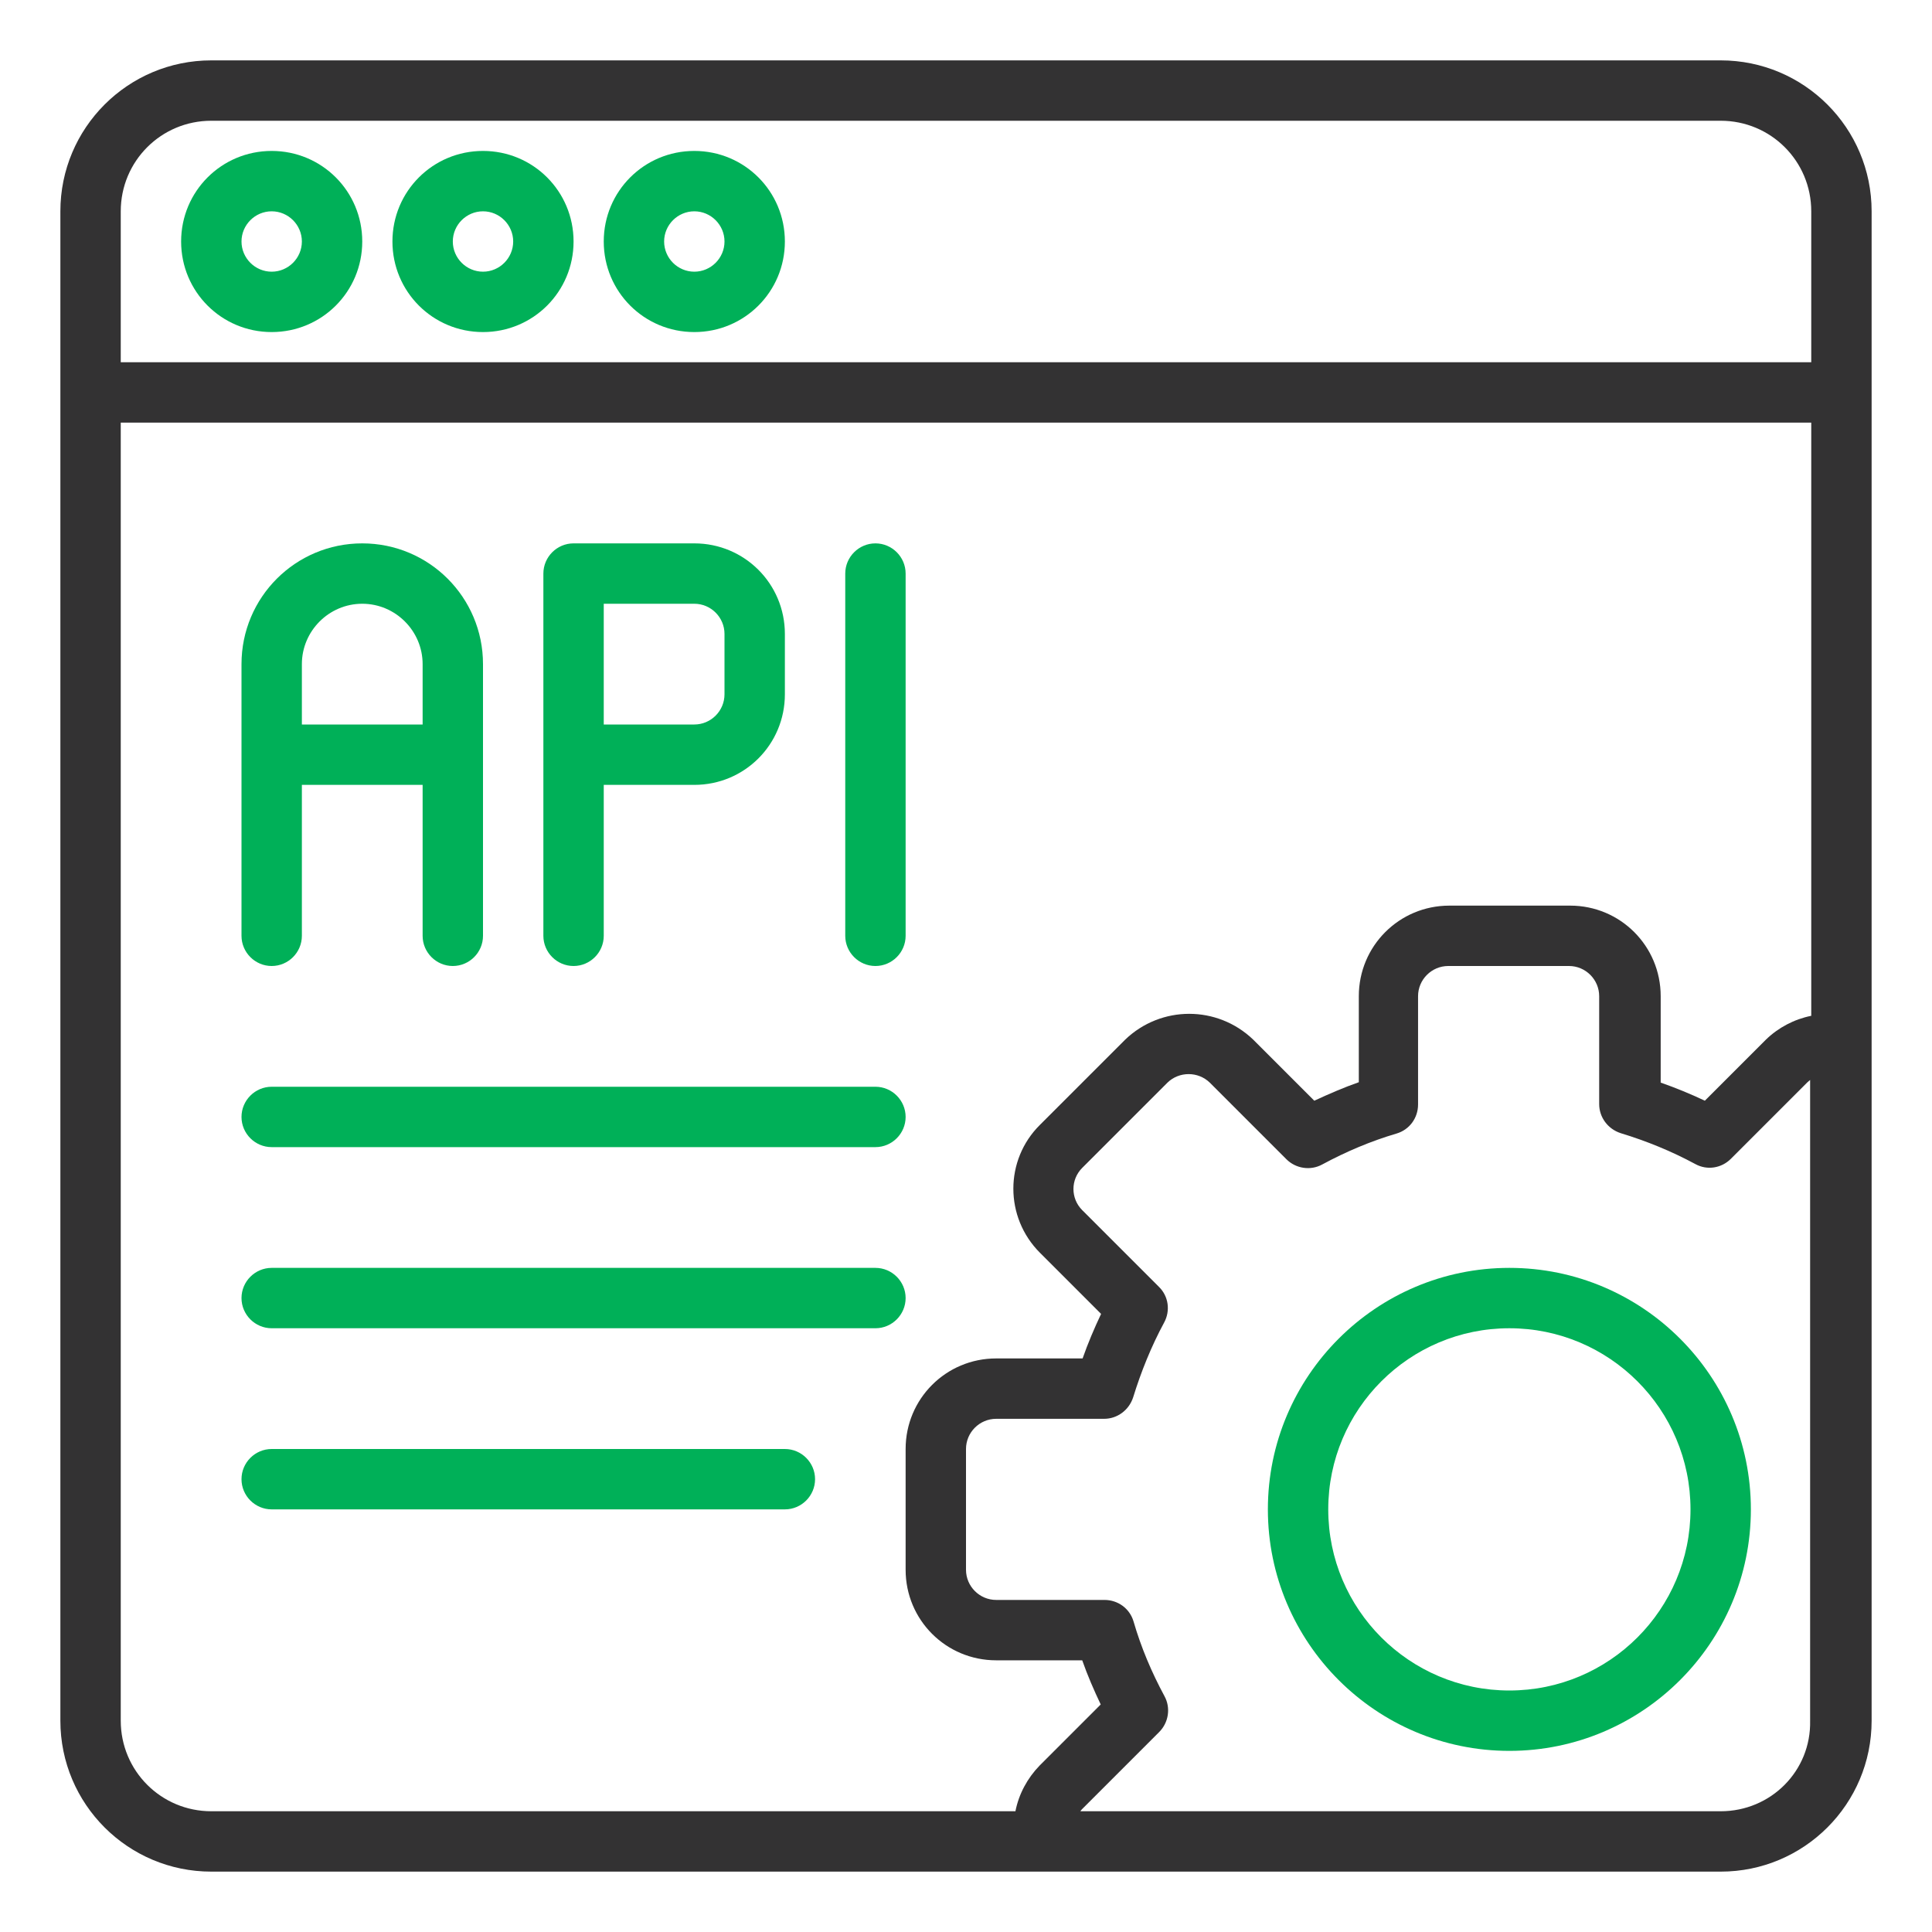
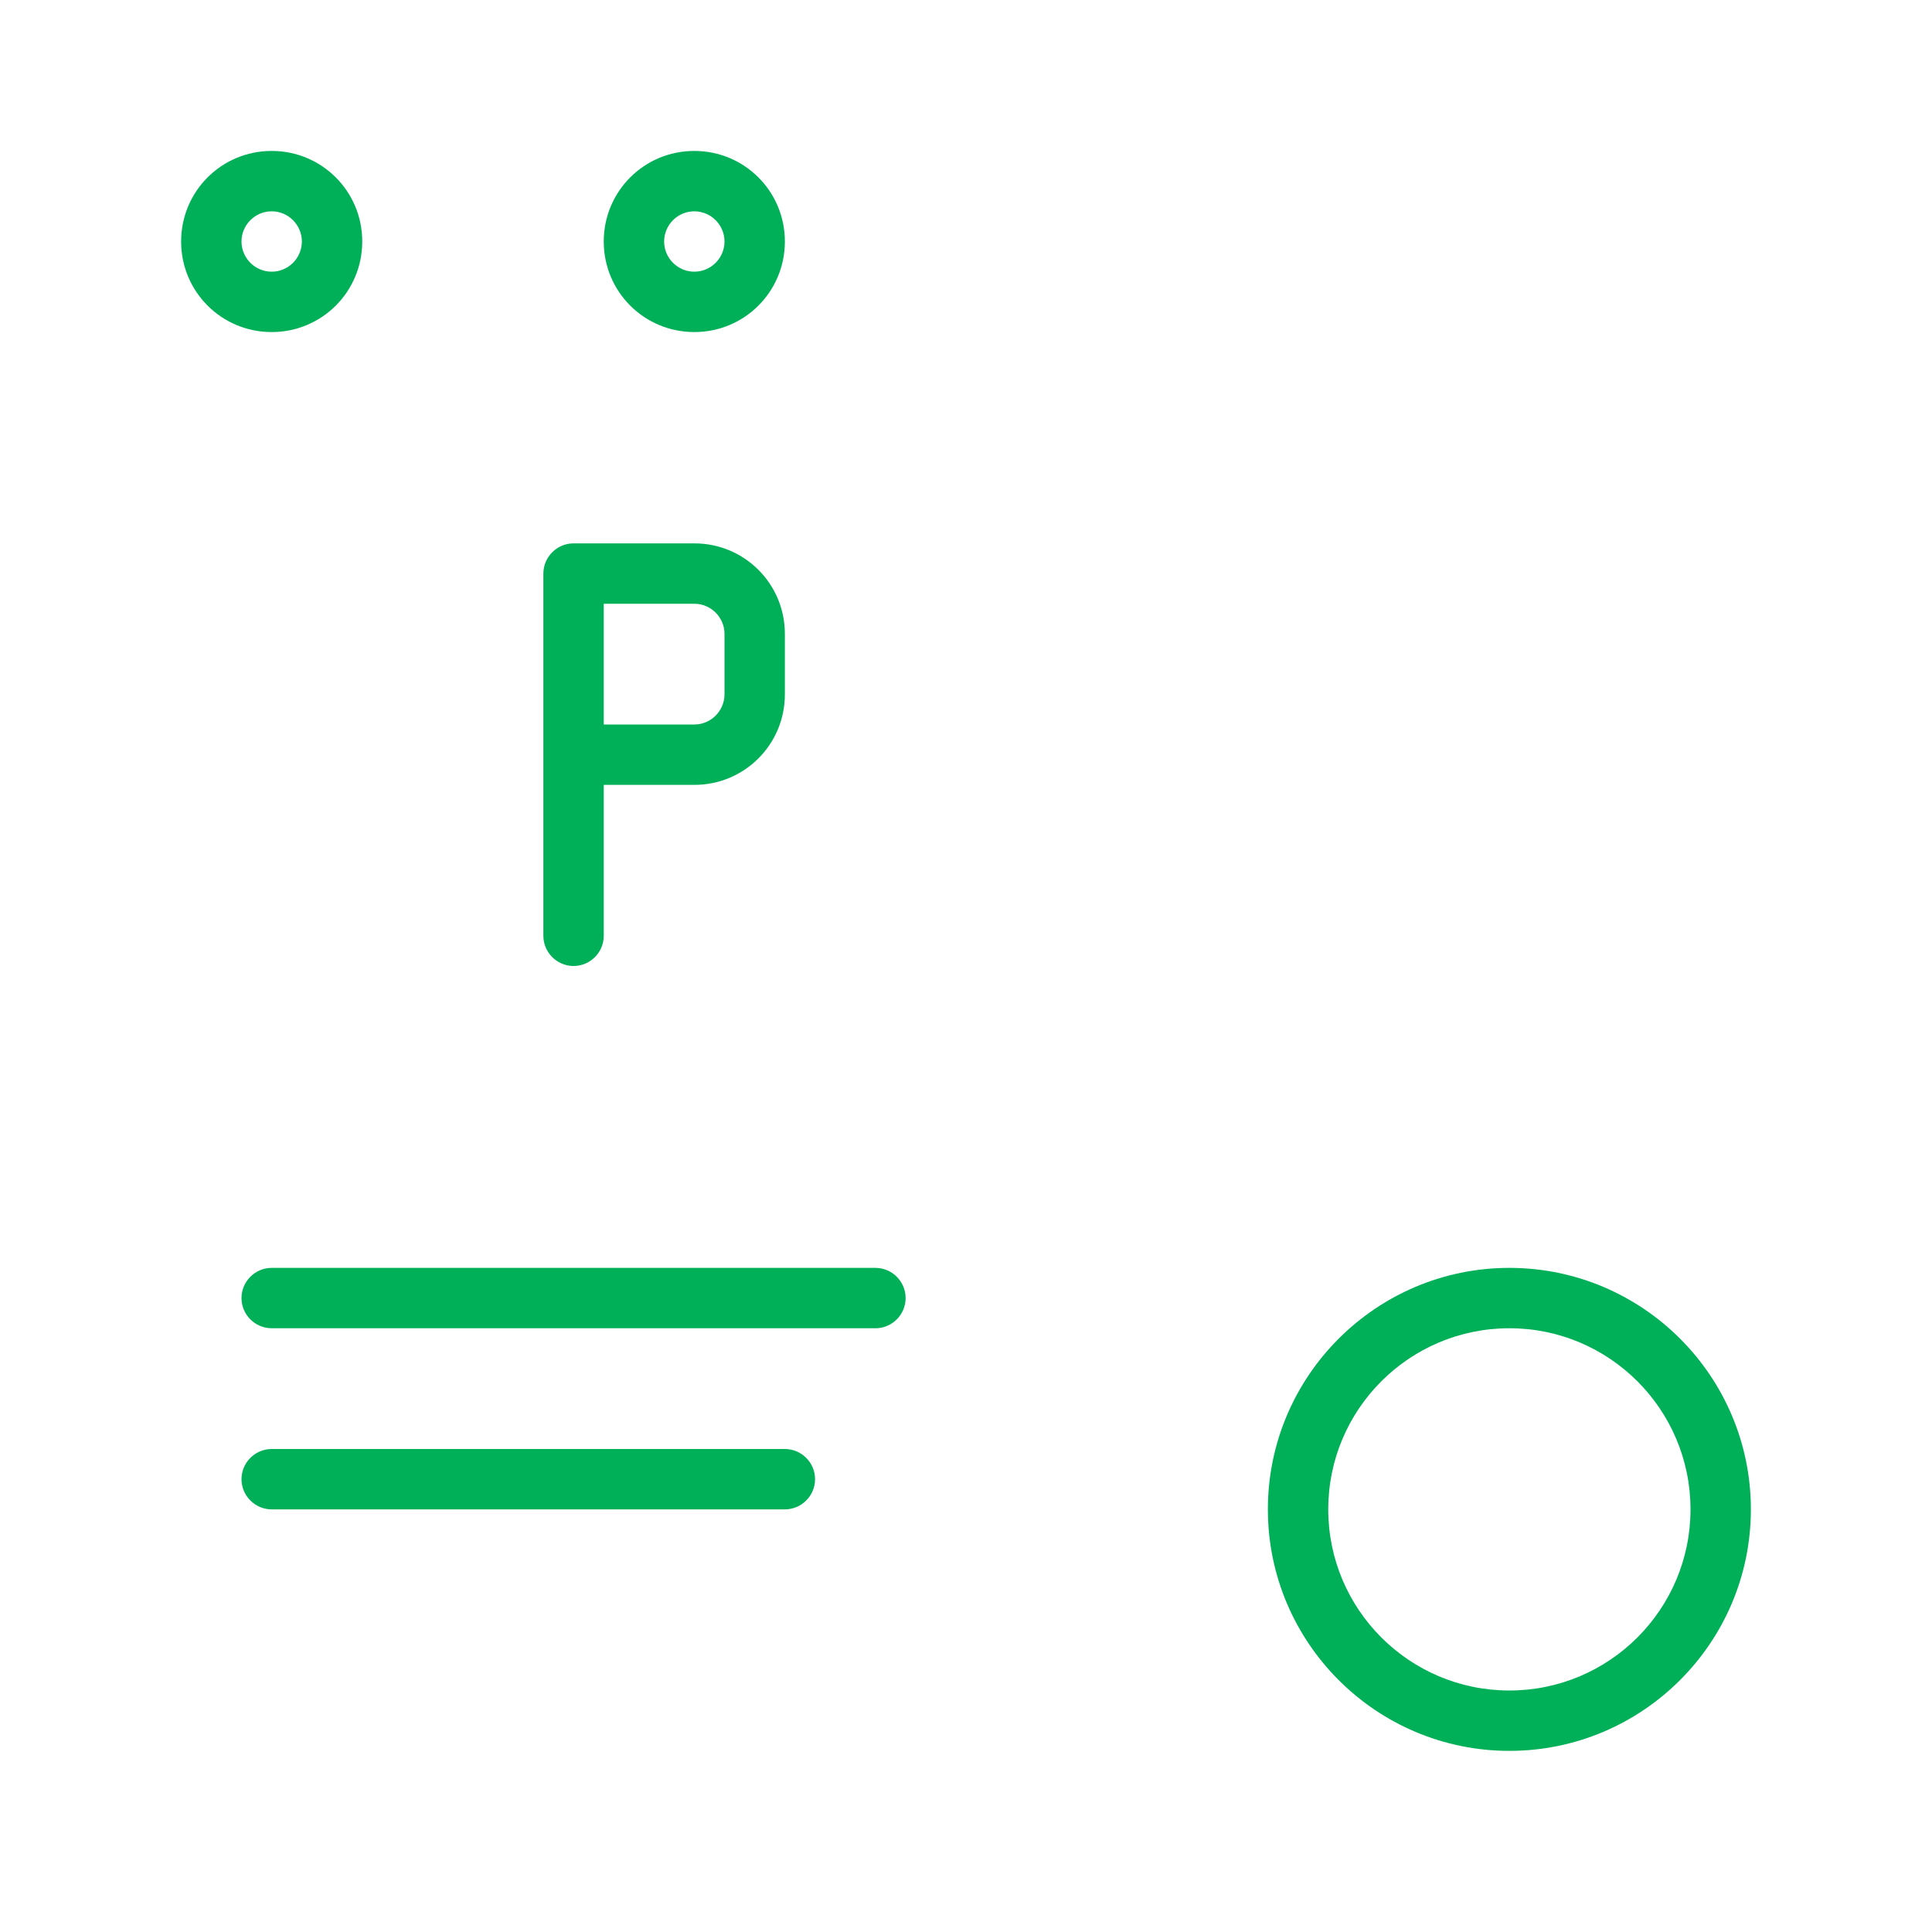
<svg xmlns="http://www.w3.org/2000/svg" version="1.1" id="Layer_1" x="0px" y="0px" viewBox="0 0 512 512" style="enable-background:new 0 0 512 512;" xml:space="preserve">
  <style type="text/css">
	.st0{fill:#333233;}
	.st1{fill:#00B058;}
</style>
  <g id="API">
-     <path class="st0" d="M456,16H56c-22.1,0-40,17.9-40,40v400c0,22.1,17.9,40,40,40h400c22.1,0,40-17.9,40-40V56   C496,33.9,478.1,16,456,16z M56,32h400c13.3,0,24,10.7,24,24v40H32V56C32,42.7,42.7,32,56,32z M32,456V112h448v157.2   c-4.5,0.9-8.7,3.1-12,6.3l-16.2,16.2c-3.8-1.8-7.7-3.4-11.7-4.8V264c0-13.3-10.7-24-24-24h-32c-13.3,0-24,10.7-24,24v22.8   c-4,1.4-7.9,3.1-11.8,4.9l-16.2-16.2c-9.5-9.1-24.4-9.1-33.9,0l-22.6,22.6c-9.4,9.3-9.4,24.5,0,33.9c0,0,0,0,0,0l16.2,16.2   c-1.8,3.8-3.5,7.8-4.9,11.8H264c-13.3,0-24,10.7-24,24v32c0,13.3,10.7,24,24,24h22.8c1.4,4,3.1,7.9,4.9,11.7l-16.2,16.2   c-3.2,3.3-5.5,7.5-6.4,12.1H56C42.7,480,32,469.3,32,456z M456,480H286.3c0.2-0.3,0.4-0.5,0.6-0.7l20.3-20.3   c2.5-2.5,3.1-6.4,1.4-9.5c-3.4-6.3-6.2-12.9-8.2-19.8c-1-3.4-4.1-5.7-7.7-5.7H264c-4.4,0-8-3.6-8-8v-32c0-4.4,3.6-8,8-8h28.6   c3.5,0,6.6-2.3,7.7-5.7c2.1-6.8,4.8-13.5,8.2-19.8c1.7-3.1,1.2-7-1.4-9.5l-20.3-20.3c-3.1-3.1-3.1-8.1,0-11.2c0,0,0,0,0,0   l22.6-22.6c3.1-3,8.1-3,11.2,0l20.3,20.3c2.5,2.5,6.4,3.1,9.5,1.4c6.3-3.4,12.9-6.2,19.7-8.2c3.4-1,5.7-4.1,5.7-7.7V264   c0-4.4,3.6-8,8-8h32c4.4,0,8,3.6,8,8v28.6c0,3.5,2.3,6.6,5.7,7.7c6.9,2.1,13.5,4.8,19.8,8.2c3.1,1.7,6.9,1.1,9.4-1.4l20.3-20.3   c0.2-0.2,0.5-0.4,0.7-0.6V456C480,469.3,469.3,480,456,480z" />
    <path class="st1" d="M72,88c13.3,0,24-10.7,24-24S85.3,40,72,40S48,50.7,48,64S58.7,88,72,88z M72,56c4.4,0,8,3.6,8,8s-3.6,8-8,8   s-8-3.6-8-8S67.6,56,72,56z" />
-     <path class="st1" d="M128,88c13.3,0,24-10.7,24-24s-10.7-24-24-24s-24,10.7-24,24S114.7,88,128,88z M128,56c4.4,0,8,3.6,8,8   s-3.6,8-8,8c-4.4,0-8-3.6-8-8S123.6,56,128,56z" />
    <path class="st1" d="M184,88c13.3,0,24-10.7,24-24s-10.7-24-24-24s-24,10.7-24,24S170.7,88,184,88z M184,56c4.4,0,8,3.6,8,8   s-3.6,8-8,8s-8-3.6-8-8S179.6,56,184,56z" />
    <path class="st1" d="M400,336c-35.3,0-64,28.7-64,64s28.7,64,64,64s64-28.7,64-64C464,364.7,435.3,336,400,336z M400,448   c-26.5,0-48-21.5-48-48s21.5-48,48-48s48,21.5,48,48C448,426.5,426.5,448,400,448z" />
-     <path class="st1" d="M72,256c4.4,0,8-3.6,8-8v-40h32v40c0,4.4,3.6,8,8,8s8-3.6,8-8v-72c0-17.7-14.3-32-32-32s-32,14.3-32,32v72   C64,252.4,67.6,256,72,256z M96,160c8.8,0,16,7.2,16,16v16H80v-16C80,167.2,87.2,160,96,160z" />
    <path class="st1" d="M152,256c4.4,0,8-3.6,8-8v-40h24c13.3,0,24-10.7,24-24v-16c0-13.3-10.7-24-24-24h-32c-4.4,0-8,3.6-8,8v96   C144,252.4,147.6,256,152,256z M160,160h24c4.4,0,8,3.6,8,8v16c0,4.4-3.6,8-8,8h-24V160z" />
-     <path class="st1" d="M232,256c4.4,0,8-3.6,8-8v-96c0-4.4-3.6-8-8-8s-8,3.6-8,8v96C224,252.4,227.6,256,232,256z" />
-     <path class="st1" d="M72,304h160c4.4,0,8-3.6,8-8s-3.6-8-8-8H72c-4.4,0-8,3.6-8,8S67.6,304,72,304z" />
    <path class="st1" d="M232,336H72c-4.4,0-8,3.6-8,8s3.6,8,8,8h160c4.4,0,8-3.6,8-8S236.4,336,232,336z" />
    <path class="st1" d="M208,384H72c-4.4,0-8,3.6-8,8s3.6,8,8,8h136c4.4,0,8-3.6,8-8S212.4,384,208,384z" />
  </g>
</svg>